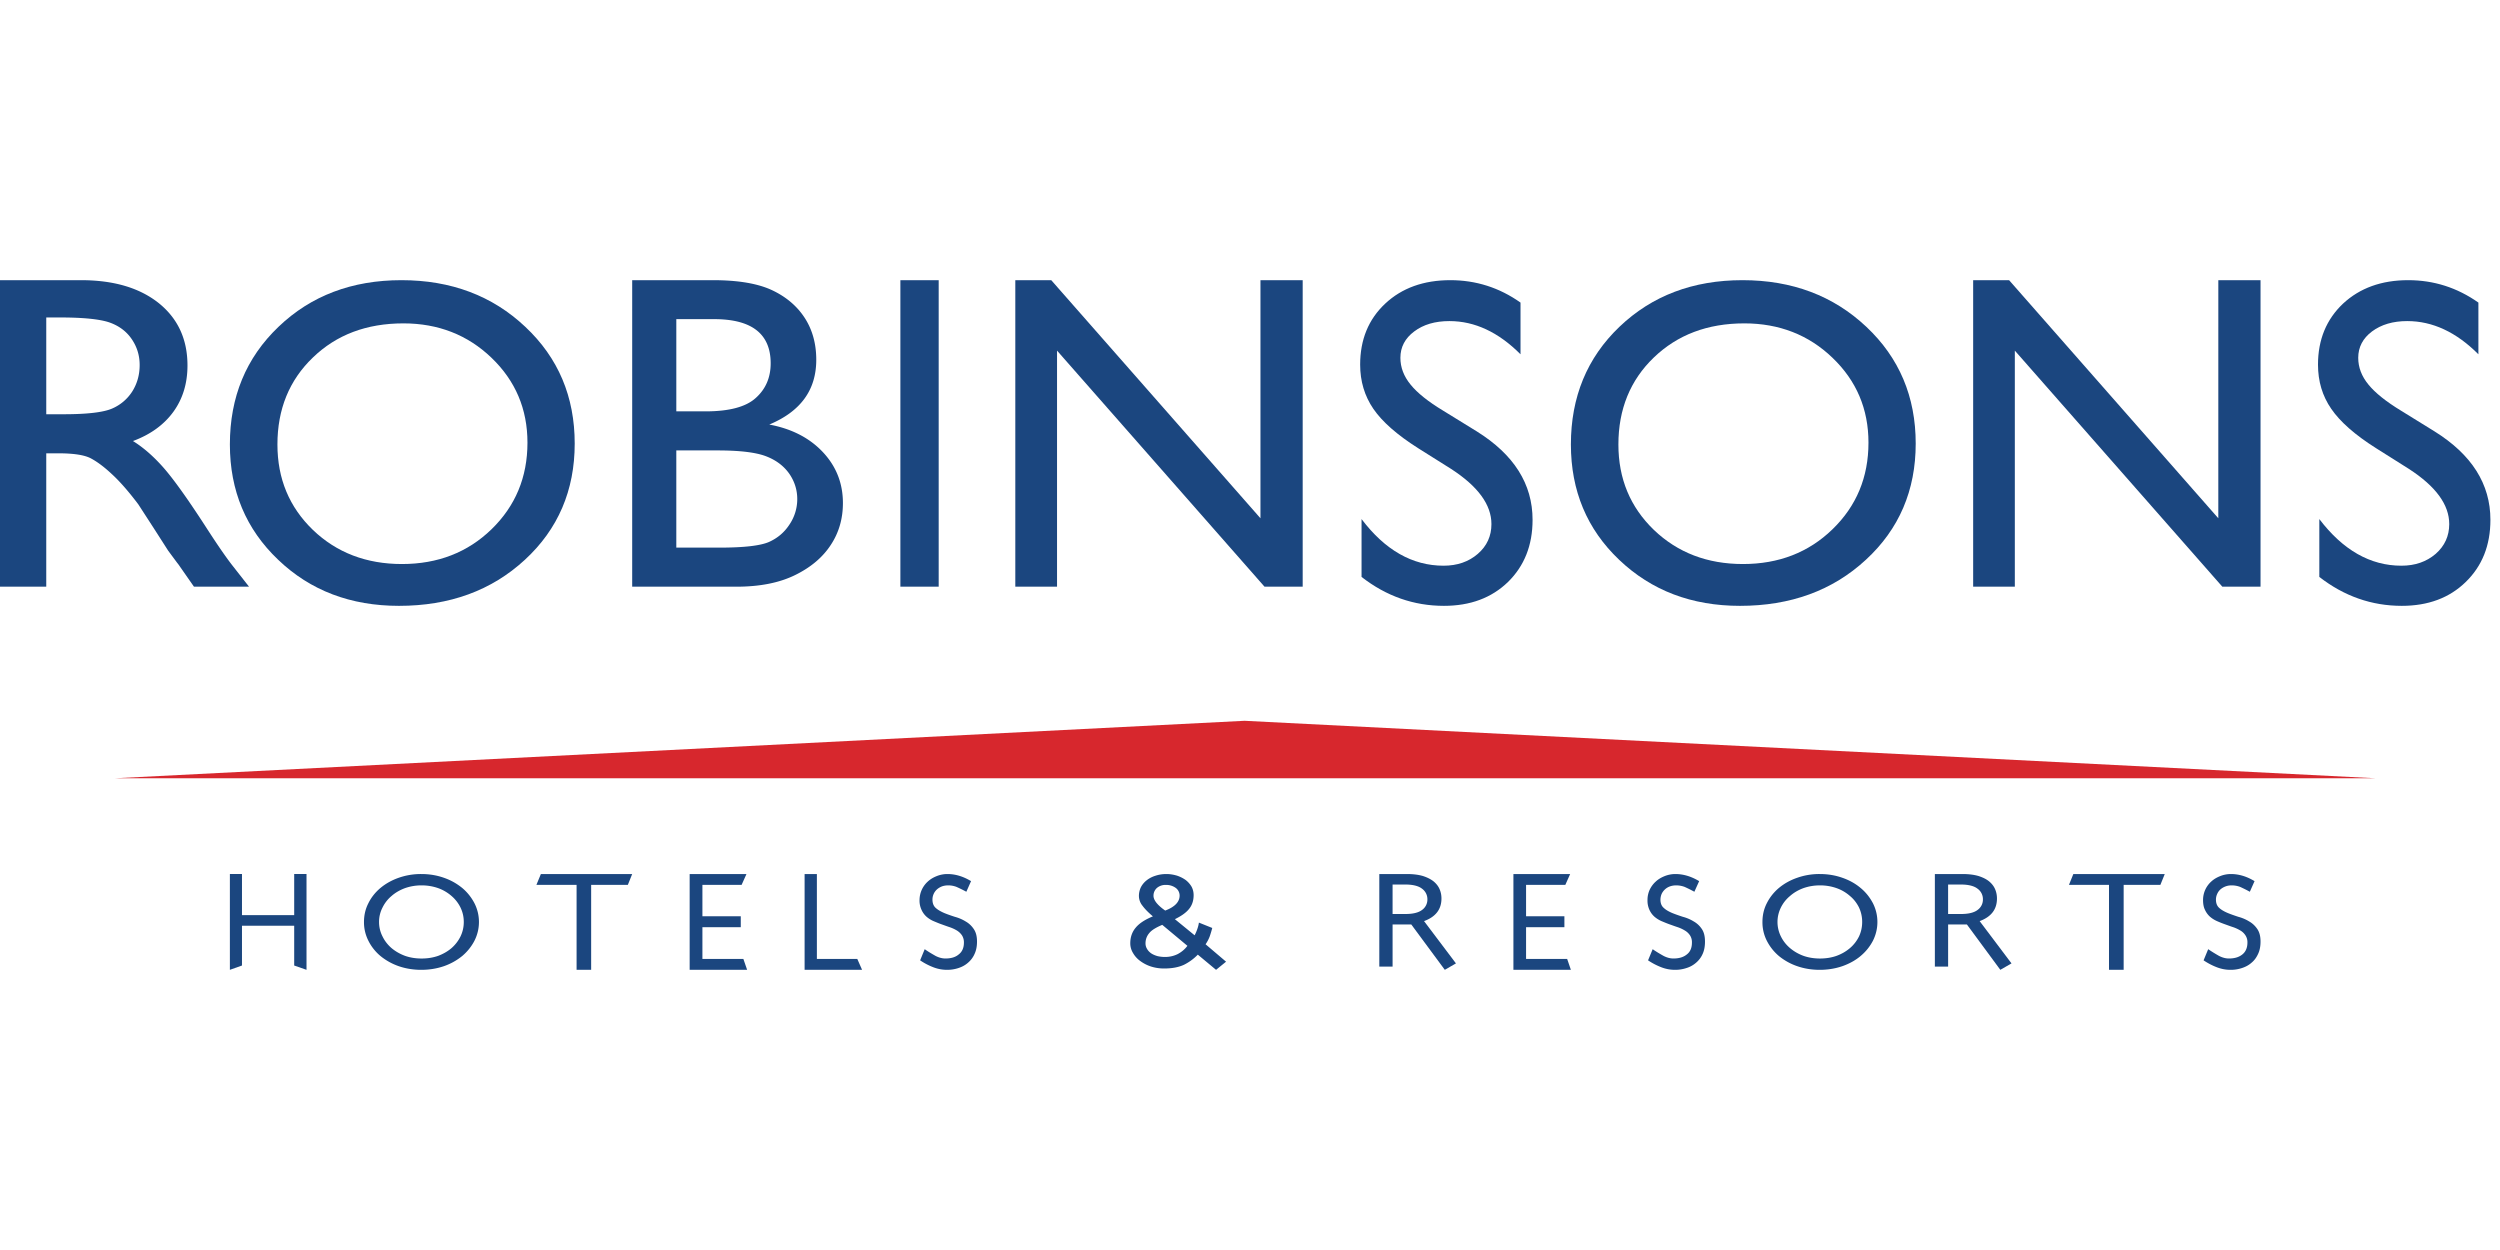
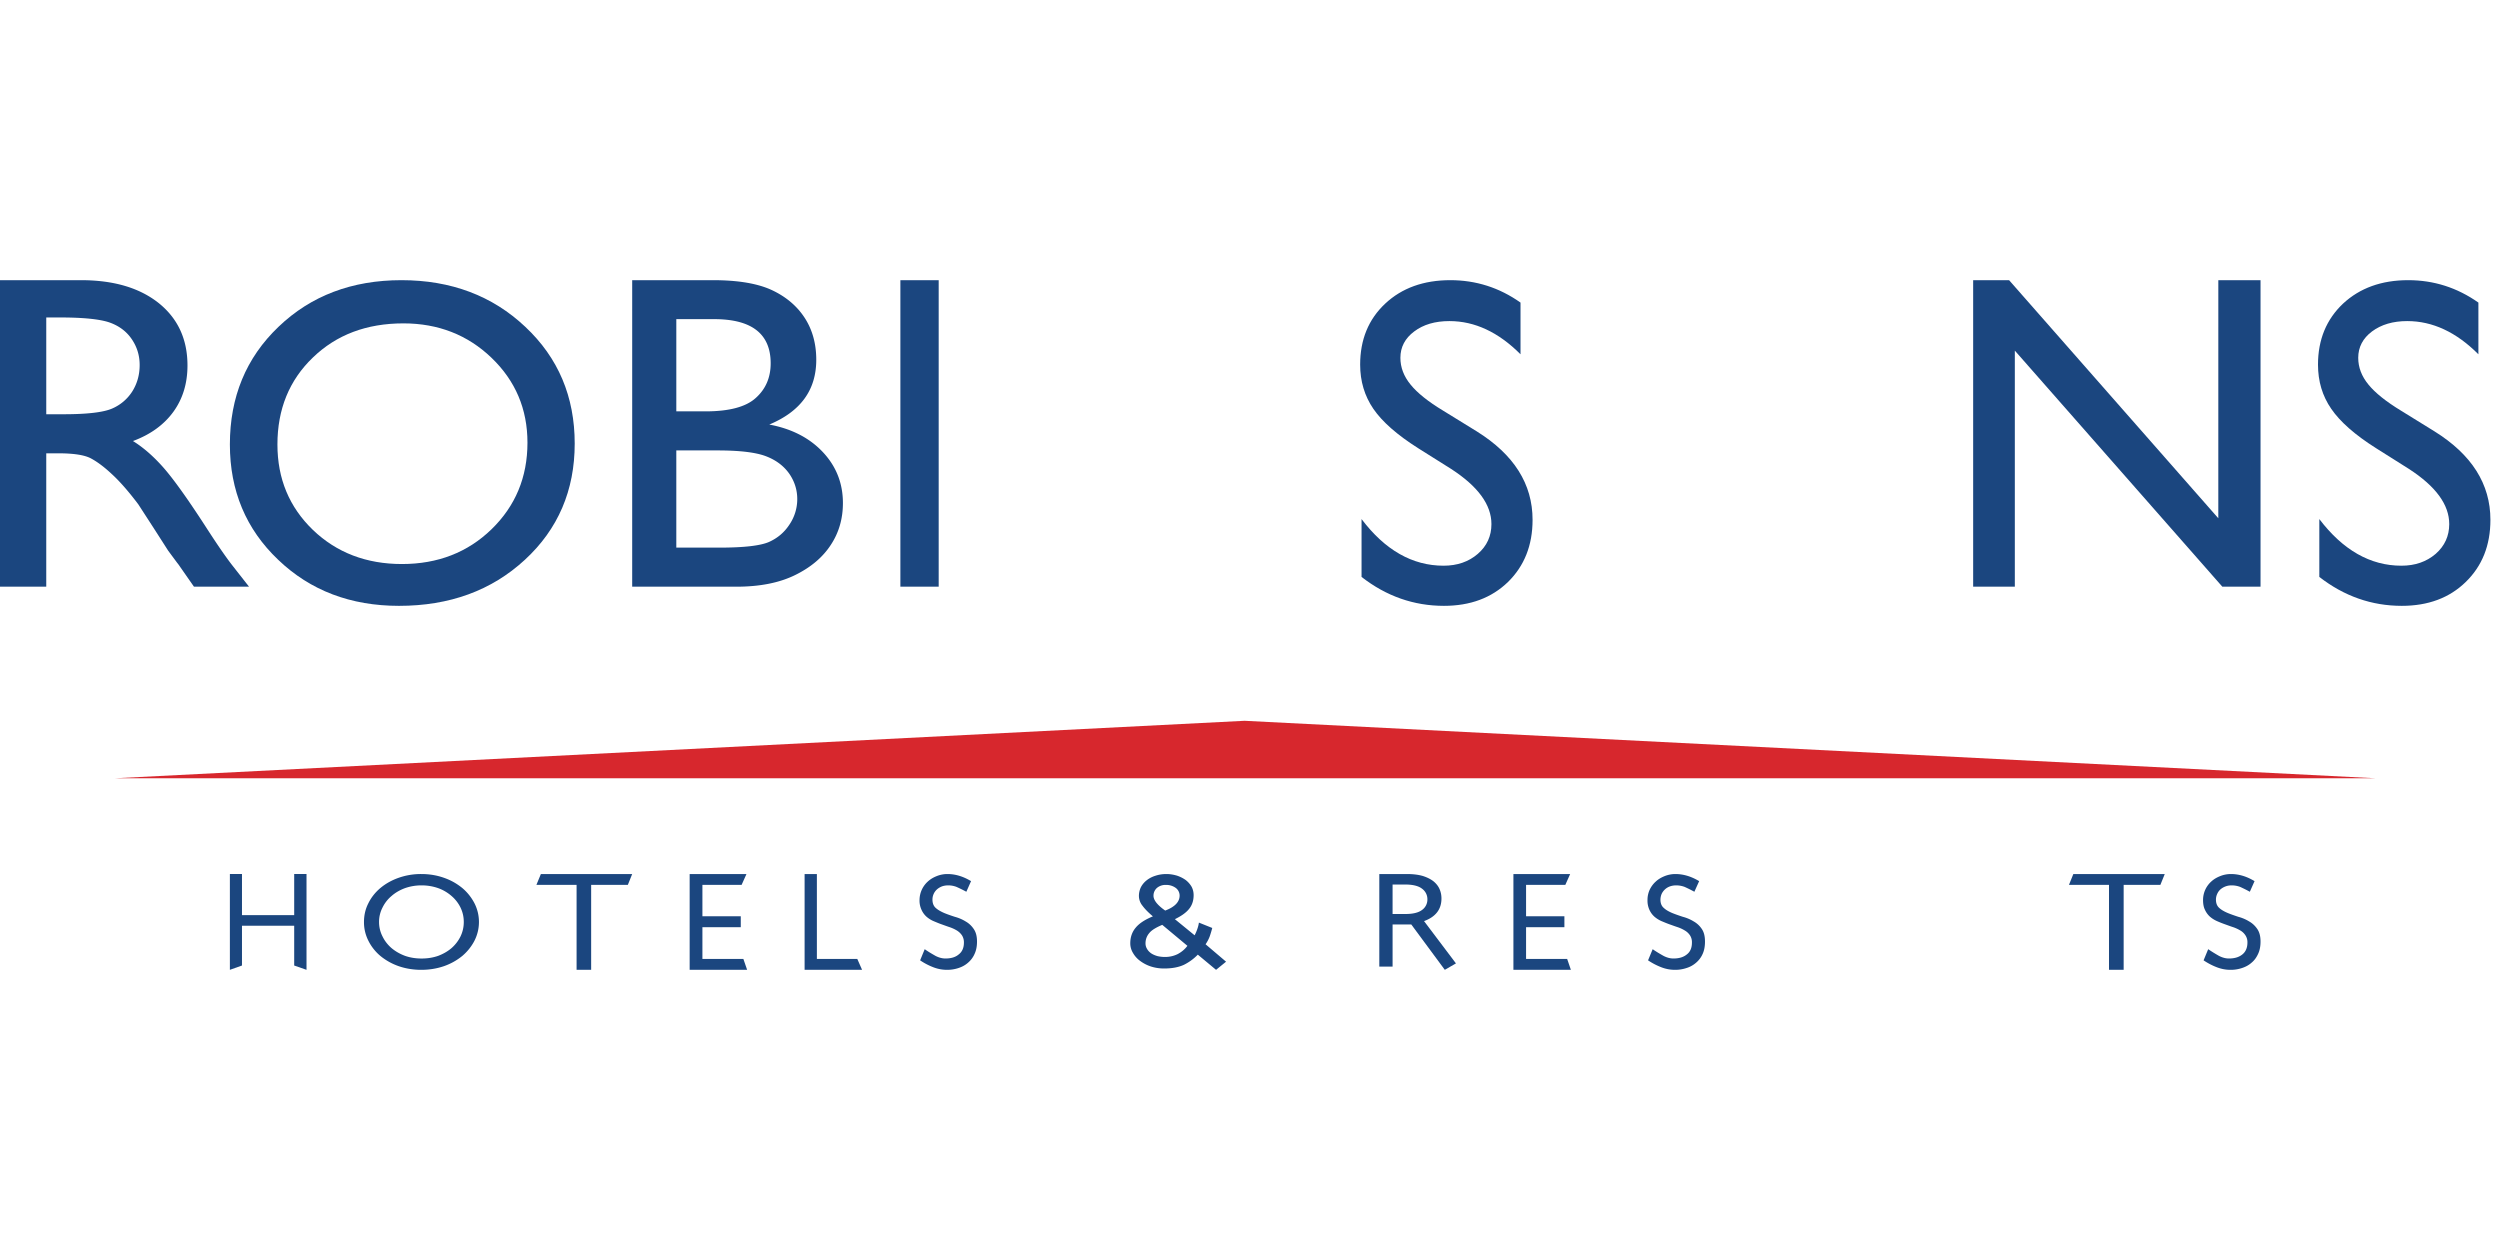
<svg xmlns="http://www.w3.org/2000/svg" width="600" height="300" version="1.1" viewBox="0 0 145 40">
  <defs>
    <filter id="filter-1">
      <feColorMatrix in="SourceGraphic" type="matrix" values="0 0 0 0 1 0 0 0 0 1 0 0 0 0 1 0 0 0 1 0" />
    </filter>
  </defs>
  <g id="WEB" fill="none" stroke="none" fillRule="evenodd" strokeWidth="1">
    <g id="Brand-Page" transform="translate(-192 -16)">
      <g id="Group-2" filter="url(#filter-1)" transform="translate(192 16)">
        <g>
          <path id="Fill-162" fill="#1B467F" d="M3.488 2.163h-.805v5.613h1.015c1.359 0 2.296-.11 2.8-.328a2.6 2.6 0 0 0 1.18-1.004c.278-.448.422-.952.422-1.523 0-.558-.154-1.061-.472-1.52-.312-.45-.752-.77-1.318-.962-.57-.184-1.517-.276-2.822-.276ZM0 17.778V0h4.692C6.59 0 8.09.441 9.211 1.333c1.109.894 1.663 2.097 1.663 3.616 0 1.036-.273 1.93-.816 2.682-.546.753-1.328 1.322-2.347 1.699.6.37 1.183.88 1.754 1.524.574.649 1.38 1.772 2.42 3.373.65 1.012 1.171 1.773 1.564 2.282l.995 1.269H11.25l-.816-1.17c-.028-.042-.078-.118-.162-.22l-.52-.702-.833-1.3-.896-1.383c-.551-.732-1.06-1.317-1.524-1.744-.462-.435-.878-.74-1.245-.933-.374-.19-.997-.284-1.877-.284h-.694v7.736H0Z" />
          <path id="Fill-163" fill="#1B467F" d="M23.394 2.506c-2.132 0-3.88.66-5.246 1.98-1.371 1.314-2.057 3-2.057 5.042 0 1.99.686 3.635 2.062 4.962 1.372 1.314 3.097 1.974 5.159 1.974 2.08 0 3.811-.673 5.196-2.016 1.387-1.347 2.085-3.02 2.085-5.024 0-1.95-.698-3.59-2.085-4.922-1.385-1.33-3.093-1.996-5.114-1.996M23.284 0c2.876 0 5.273.903 7.181 2.704 1.916 1.798 2.868 4.055 2.868 6.773 0 2.715-.964 4.966-2.891 6.742-1.934 1.783-4.365 2.67-7.302 2.67-2.8 0-5.142-.887-7.003-2.67-1.87-1.776-2.804-4.01-2.804-6.691 0-2.751.938-5.026 2.821-6.824C18.032.903 20.414 0 23.284 0" />
          <path id="Fill-164" fill="#1B467F" d="M41.616 9.874h-2.39v5.638h2.516c1.402 0 2.35-.11 2.848-.323.499-.221.896-.552 1.195-1.01a2.63 2.63 0 0 0 .456-1.481c0-.54-.158-1.034-.472-1.485-.323-.451-.777-.789-1.361-1.008-.59-.221-1.523-.33-2.792-.33m-.19-7.614h-2.2v5.348h1.7c1.361 0 2.335-.255 2.908-.777.578-.515.865-1.188.865-2.01 0-1.703-1.093-2.561-3.274-2.561m1.29 15.517h-6.048V0h4.68c1.475 0 2.627.197 3.454.591.828.395 1.454.94 1.893 1.629.437.689.649 1.489.649 2.398 0 1.75-.903 2.994-2.725 3.756 1.308.244 2.343.782 3.114 1.605.77.822 1.157 1.807 1.157 2.949 0 .903-.233 1.716-.702 2.425-.469.72-1.155 1.3-2.063 1.747-.91.45-2.045.678-3.41.678" />
          <path id="Fill-165" fill="#1B467F" d="M52.222 17.778h2.222V0h-2.222z" />
-           <path id="Fill-166" fill="#1B467F" d="M73.107 0h2.449v17.778h-2.214L61.308 4.086v13.692h-2.42V0h2.084l12.135 13.81z" />
          <path id="Fill-167" fill="#1B467F" d="m84.168 10.95-1.93-1.214c-1.21-.769-2.071-1.526-2.582-2.272-.51-.745-.767-1.6-.767-2.566 0-1.45.483-2.63 1.455-3.54C81.31.456 82.567 0 84.117 0c1.48 0 2.837.426 4.073 1.3v2.998c-1.279-1.282-2.65-1.925-4.125-1.925-.828 0-1.51.2-2.039.6-.533.397-.803.909-.803 1.529 0 .557.197 1.074.59 1.554.389.482 1.02.988 1.894 1.515l1.942 1.197c2.16 1.346 3.24 3.053 3.24 5.132 0 1.48-.478 2.675-1.426 3.606-.955.924-2.191 1.383-3.716 1.383-1.747 0-3.343-.56-4.777-1.677v-3.356c1.363 1.804 2.953 2.705 4.755 2.705.795 0 1.455-.227 1.986-.685.532-.46.792-1.039.792-1.728 0-1.126-.78-2.189-2.335-3.198" />
-           <path id="Fill-168" fill="#1B467F" d="M101.168 2.506c-2.128 0-3.874.66-5.247 1.98-1.367 1.314-2.054 3-2.054 5.042 0 1.99.687 3.635 2.063 4.962 1.376 1.314 3.094 1.974 5.162 1.974 2.078 0 3.81-.673 5.193-2.016 1.39-1.347 2.086-3.02 2.086-5.024 0-1.95-.696-3.59-2.086-4.922-1.383-1.33-3.091-1.996-5.117-1.996M101.065 0c2.876 0 5.27.903 7.182 2.704 1.91 1.798 2.864 4.055 2.864 6.773 0 2.715-.962 4.966-2.892 6.742-1.93 1.783-4.364 2.67-7.3 2.67-2.8 0-5.136-.887-7.007-2.67-1.869-1.776-2.8-4.01-2.8-6.691 0-2.751.937-5.026 2.816-6.824C95.813.903 98.19 0 101.065 0" />
          <path id="Fill-169" fill="#1B467F" d="M128.663 0h2.448v17.778h-2.216L116.86 4.086v13.692h-2.417V0h2.084l12.135 13.81z" />
          <path id="Fill-170" fill="#1B467F" d="m139.722 10.95-1.925-1.214c-1.214-.769-2.072-1.526-2.583-2.272-.515-.745-.77-1.6-.77-2.566 0-1.45.49-2.63 1.455-3.54C136.872.456 138.127 0 139.673 0c1.48 0 2.834.426 4.074 1.3v2.998c-1.278-1.282-2.653-1.925-4.127-1.925-.824 0-1.505.2-2.043.6-.53.397-.8.909-.8 1.529 0 .557.198 1.074.593 1.554.391.482 1.026.988 1.893 1.515l1.936 1.197c2.16 1.346 3.245 3.053 3.245 5.132 0 1.48-.477 2.675-1.432 3.606-.948.924-2.184 1.383-3.707 1.383-1.751 0-3.345-.56-4.784-1.677v-3.356c1.372 1.804 2.96 2.705 4.76 2.705.793 0 1.45-.227 1.987-.685.525-.46.788-1.039.788-1.728 0-1.126-.777-2.189-2.334-3.198" />
          <path id="Fill-171" fill="#1B467F" d="M17.063 39.75v-2.307h-3.028v2.307l-.702.25v-5.556h.702v2.382h3.028v-2.382h.715V40z" />
          <path id="Fill-172" fill="#1B467F" d="M26.708 36.384a2.092 2.092 0 0 0-.517-.665 2.42 2.42 0 0 0-.777-.457 2.882 2.882 0 0 0-.961-.16 2.88 2.88 0 0 0-.964.16c-.295.11-.558.26-.781.457a2.023 2.023 0 0 0-.52.665 1.81 1.81 0 0 0-.203.841c0 .3.069.579.202.84.126.26.302.483.52.673.224.188.487.34.782.45.3.106.619.156.964.156.342 0 .66-.05.961-.155.295-.112.558-.263.777-.451.215-.19.388-.413.517-.673.126-.261.191-.54.191-.84 0-.306-.065-.578-.191-.84m.809 1.93c-.177.339-.41.63-.711.885a3.492 3.492 0 0 1-1.059.588c-.409.14-.846.212-1.314.212-.466 0-.903-.072-1.308-.212a3.466 3.466 0 0 1-1.056-.588 2.76 2.76 0 0 1-.702-.886 2.365 2.365 0 0 1-.256-1.089c0-.39.084-.756.256-1.09.166-.337.404-.635.702-.885.302-.25.656-.449 1.056-.589a3.858 3.858 0 0 1 1.308-.217c.468 0 .905.072 1.314.217.405.14.751.339 1.059.589.3.25.534.548.711.885a2.396 2.396 0 0 1 0 2.18" />
          <path id="Fill-173" fill="#1B467F" d="M36.415 35.072h-2.128V40h-.845v-4.928h-2.33l.259-.628h5.296z" />
          <path id="Fill-174" fill="#1B467F" d="M40 40v-5.556h3.295l-.282.63H40.74v1.818h2.225v.636H40.74v1.842h2.376l.217.63z" />
          <path id="Fill-175" fill="#1B467F" d="M46.667 40v-5.556h.712v4.926h2.345L50 40z" />
          <path id="Fill-176" fill="#1B467F" d="M56.528 39.071a1.41 1.41 0 0 1-.378.512c-.157.14-.337.24-.555.312a2.06 2.06 0 0 1-.672.105c-.26 0-.51-.045-.766-.14a3.8 3.8 0 0 1-.79-.41l.266-.647c.224.159.446.285.63.39.194.1.386.15.573.15.314 0 .575-.071.767-.234.205-.155.304-.388.304-.69a.757.757 0 0 0-.11-.415.978.978 0 0 0-.29-.28 2.174 2.174 0 0 0-.415-.194c-.155-.05-.313-.11-.474-.167-.16-.055-.315-.123-.472-.188a1.538 1.538 0 0 1-.408-.256 1.189 1.189 0 0 1-.291-.402 1.254 1.254 0 0 1-.114-.572 1.458 1.458 0 0 1 .476-1.062c.15-.139.319-.238.515-.317.193-.077.4-.122.628-.122.464 0 .92.14 1.369.412l-.273.616a8.027 8.027 0 0 0-.576-.284 1.318 1.318 0 0 0-.478-.086c-.133 0-.252.02-.363.06a.965.965 0 0 0-.286.172.792.792 0 0 0-.262.595c0 .21.067.374.192.484.133.117.29.204.481.288.189.079.394.15.624.224.22.06.433.148.623.267.19.106.349.255.472.438.128.185.192.423.192.729 0 .273-.044.506-.139.712" />
          <path id="Fill-177" fill="#1B467F" d="M68.418 35.703a.555.555 0 0 0-.232-.459.93.93 0 0 0-.56-.168.761.761 0 0 0-.523.174.595.595 0 0 0-.2.46c0 .123.057.26.174.406.12.147.287.296.506.447.56-.214.835-.504.835-.872v.012Zm-1.007 1.688c-.358.153-.618.305-.755.48a.896.896 0 0 0-.216.589.6.6 0 0 0 .091.33c.058.102.141.186.238.254.104.069.225.12.363.16.14.033.289.05.438.05.265 0 .513-.056.742-.17.231-.125.416-.283.558-.476l-1.459-1.217ZM70.531 40l-1.058-.881c-.233.242-.505.44-.804.589-.304.141-.685.215-1.155.215-.266 0-.514-.04-.75-.113a2.186 2.186 0 0 1-.626-.319 1.476 1.476 0 0 1-.424-.469 1.071 1.071 0 0 1-.158-.562c0-.351.103-.651.31-.9.207-.255.545-.474 1.002-.661-.26-.22-.46-.42-.6-.612a.905.905 0 0 1-.211-.573c0-.175.04-.345.111-.498.077-.152.19-.289.33-.402.14-.112.304-.203.502-.266.197-.067.411-.104.654-.104.214 0 .416.037.607.092.19.063.36.149.508.255.138.106.256.24.34.384.08.148.121.312.121.495 0 .305-.083.567-.247.775-.167.222-.448.426-.84.617l1.146.936c.058-.114.114-.24.159-.376.046-.13.074-.254.088-.361l.775.311a6.704 6.704 0 0 1-.146.486 2.069 2.069 0 0 1-.242.46l1.188 1.01-.58.472Z" />
          <path id="Fill-178" fill="#1B467F" d="M82.477 35.294c-.2-.159-.531-.242-.98-.242h-.727v1.71h.747c.429 0 .752-.077.959-.233a.738.738 0 0 0 .313-.622.746.746 0 0 0-.312-.613ZM83.799 40l-1.945-2.632H80.77v2.446H80v-5.37h1.598c.37 0 .683.04.94.117.251.083.46.187.622.32.156.133.27.28.34.452.072.166.105.348.105.529 0 .635-.34 1.066-1.01 1.313l1.85 2.452-.646.373Z" />
          <path id="Fill-179" fill="#1B467F" d="M87.778 40v-5.556h3.291l-.281.63h-2.276v1.818h2.223v.636h-2.223v1.842h2.384l.215.63z" />
          <path id="Fill-180" fill="#1B467F" d="M98.756 39.071a1.41 1.41 0 0 1-.379.512 1.51 1.51 0 0 1-.56.312 2.037 2.037 0 0 1-.673.105c-.258 0-.51-.045-.764-.14a3.894 3.894 0 0 1-.793-.41l.268-.647c.226.159.446.285.633.39.194.1.381.15.57.15.318 0 .576-.071.776-.234.205-.155.298-.388.298-.69a.724.724 0 0 0-.11-.415.903.903 0 0 0-.294-.28 2.113 2.113 0 0 0-.411-.194c-.157-.05-.316-.11-.478-.167-.157-.055-.316-.123-.472-.188a1.633 1.633 0 0 1-.408-.256 1.18 1.18 0 0 1-.294-.402 1.295 1.295 0 0 1-.11-.572c0-.209.043-.4.123-.583.09-.185.204-.345.354-.479.147-.139.32-.238.513-.317.193-.077.404-.122.628-.122.467 0 .926.14 1.378.412l-.278.616a7.704 7.704 0 0 0-.569-.284 1.39 1.39 0 0 0-.49-.086c-.13 0-.247.02-.36.06a.844.844 0 0 0-.48.437.9.9 0 0 0-.068.33c0 .21.064.374.197.484.124.117.284.204.475.288.195.079.4.15.626.224.226.06.435.148.628.267.19.106.35.255.472.438.126.185.185.423.185.729 0 .273-.041.506-.133.712" />
-           <path id="Fill-181" fill="#1B467F" d="M107.822 36.384c-.13-.257-.3-.483-.522-.665a2.341 2.341 0 0 0-.78-.457 2.853 2.853 0 0 0-.959-.16c-.344 0-.663.055-.963.16-.297.11-.556.26-.778.457a2.013 2.013 0 0 0-.527.665 1.88 1.88 0 0 0 0 1.681c.128.26.304.483.527.673.222.188.481.34.778.45.3.106.62.156.963.156.339 0 .664-.05.959-.155.305-.112.56-.263.78-.451.222-.19.392-.413.522-.673.122-.261.184-.54.184-.84a1.95 1.95 0 0 0-.184-.84m.807 1.93c-.179.339-.41.63-.716.885-.297.25-.65.444-1.056.588-.408.14-.846.212-1.313.212-.467 0-.902-.072-1.306-.212a3.418 3.418 0 0 1-1.06-.588 2.842 2.842 0 0 1-.702-.886 2.362 2.362 0 0 1-.254-1.089c0-.39.082-.756.254-1.09.17-.337.405-.635.702-.885.302-.25.654-.449 1.06-.589a3.837 3.837 0 0 1 1.306-.217c.467 0 .905.072 1.313.217.406.14.759.339 1.056.589.305.25.537.548.716.885a2.412 2.412 0 0 1 0 2.18" />
-           <path id="Fill-182" fill="#1B467F" d="M114.697 35.294c-.201-.159-.53-.242-.977-.242h-.73v1.71h.748c.429 0 .753-.077.958-.233a.735.735 0 0 0 .313-.622.743.743 0 0 0-.312-.613ZM116.019 40l-1.94-2.632h-1.088v2.446h-.769v-5.37h1.596c.37 0 .684.04.943.117.254.083.462.187.62.32.155.133.268.28.339.452.07.166.104.348.104.529 0 .635-.337 1.066-1.004 1.313l1.847 2.452-.648.373Z" />
          <path id="Fill-183" fill="#1B467F" d="M125.302 35.072h-2.13V40h-.85v-4.928H120l.254-.628h5.302z" />
          <path id="Fill-184" fill="#1B467F" d="M130.972 39.071c-.093.206-.217.38-.378.512-.155.14-.338.24-.557.312a2.041 2.041 0 0 1-.673.105c-.257 0-.509-.045-.764-.14a3.837 3.837 0 0 1-.792-.41l.267-.647c.233.159.445.285.63.39.195.1.384.15.573.15.316 0 .574-.071.777-.234.196-.155.296-.388.296-.69a.718.718 0 0 0-.113-.415.864.864 0 0 0-.29-.28 2.176 2.176 0 0 0-.412-.194c-.157-.05-.316-.11-.475-.167a6.343 6.343 0 0 1-.474-.188 1.618 1.618 0 0 1-.408-.256 1.205 1.205 0 0 1-.292-.402c-.075-.149-.11-.337-.11-.572a1.438 1.438 0 0 1 .472-1.062c.15-.139.321-.238.517-.317.19-.077.402-.122.628-.122.464 0 .922.14 1.37.412l-.274.616a7.697 7.697 0 0 0-.567-.284 1.385 1.385 0 0 0-.491-.086.98.98 0 0 0-.645.232.748.748 0 0 0-.19.265.783.783 0 0 0-.072.33c0 .21.066.374.194.484.13.117.288.204.482.288.19.079.398.15.621.224.225.06.434.148.626.267.191.106.347.255.473.438.127.185.19.423.19.729 0 .273-.043.506-.139.712" />
          <path id="Fill-185" fill="#D7272D" d="m137.778 28.889-65.594-3.333-65.517 3.333z" />
        </g>
      </g>
    </g>
  </g>
</svg>